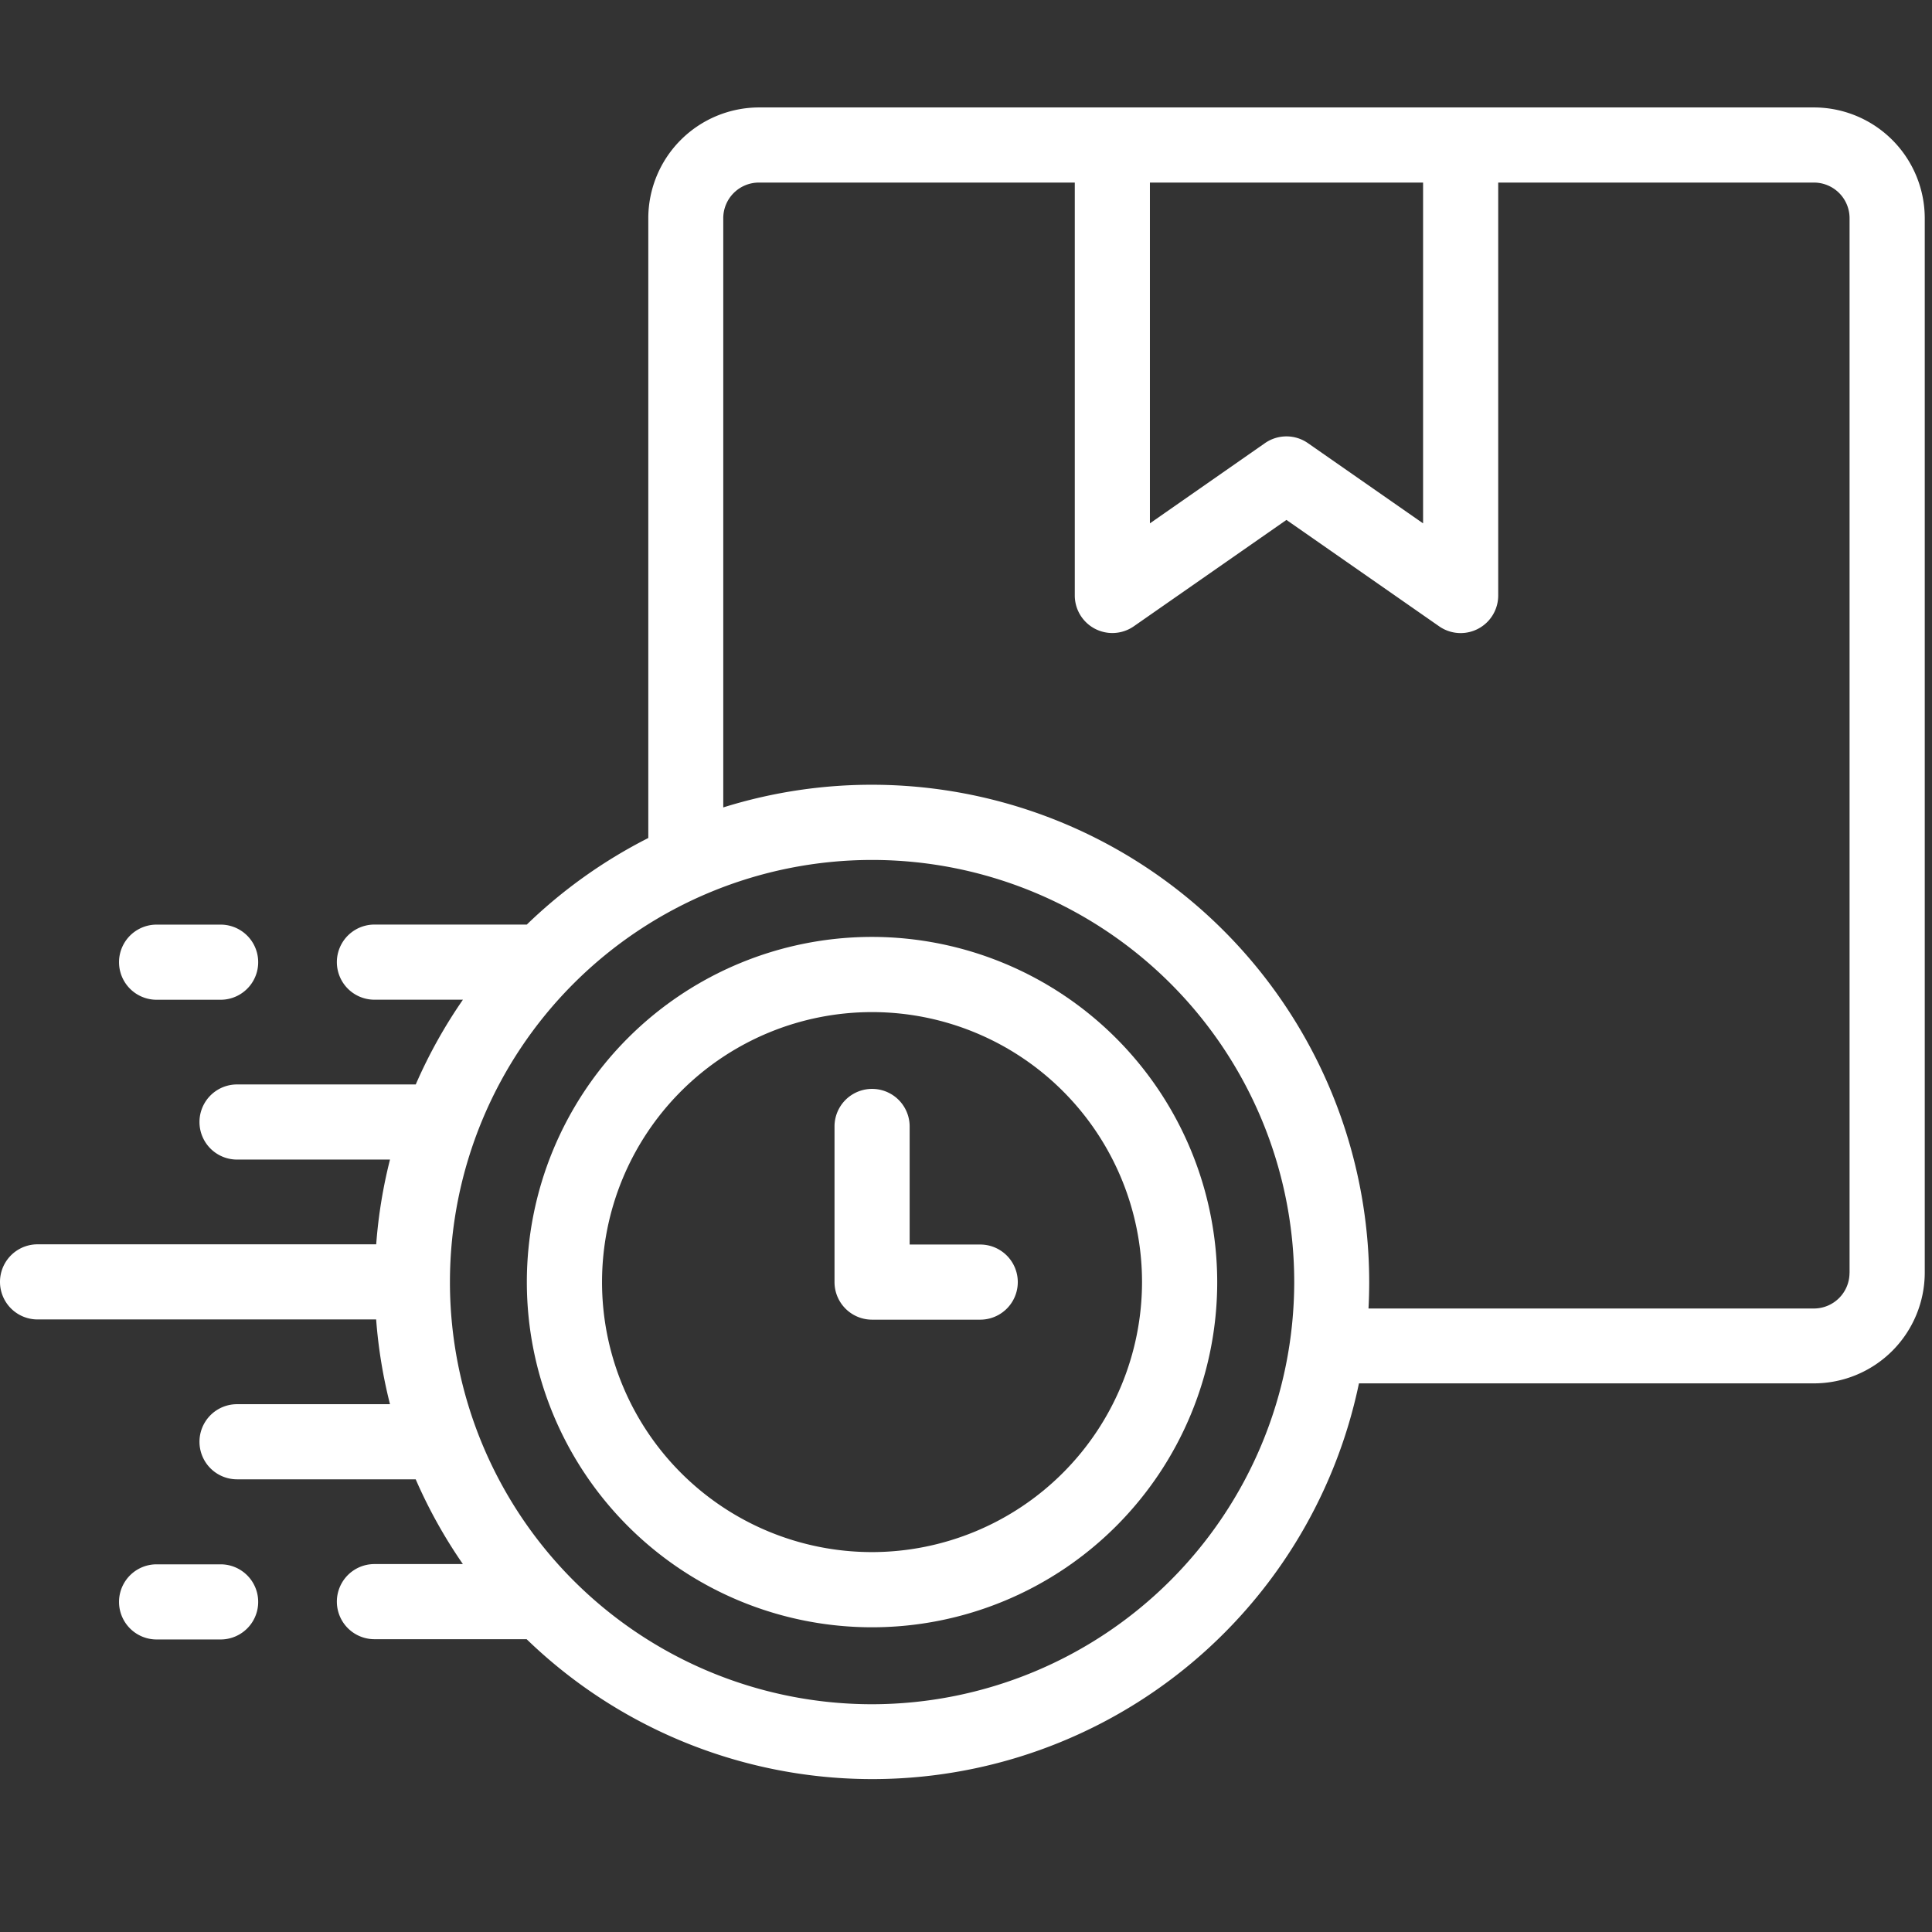
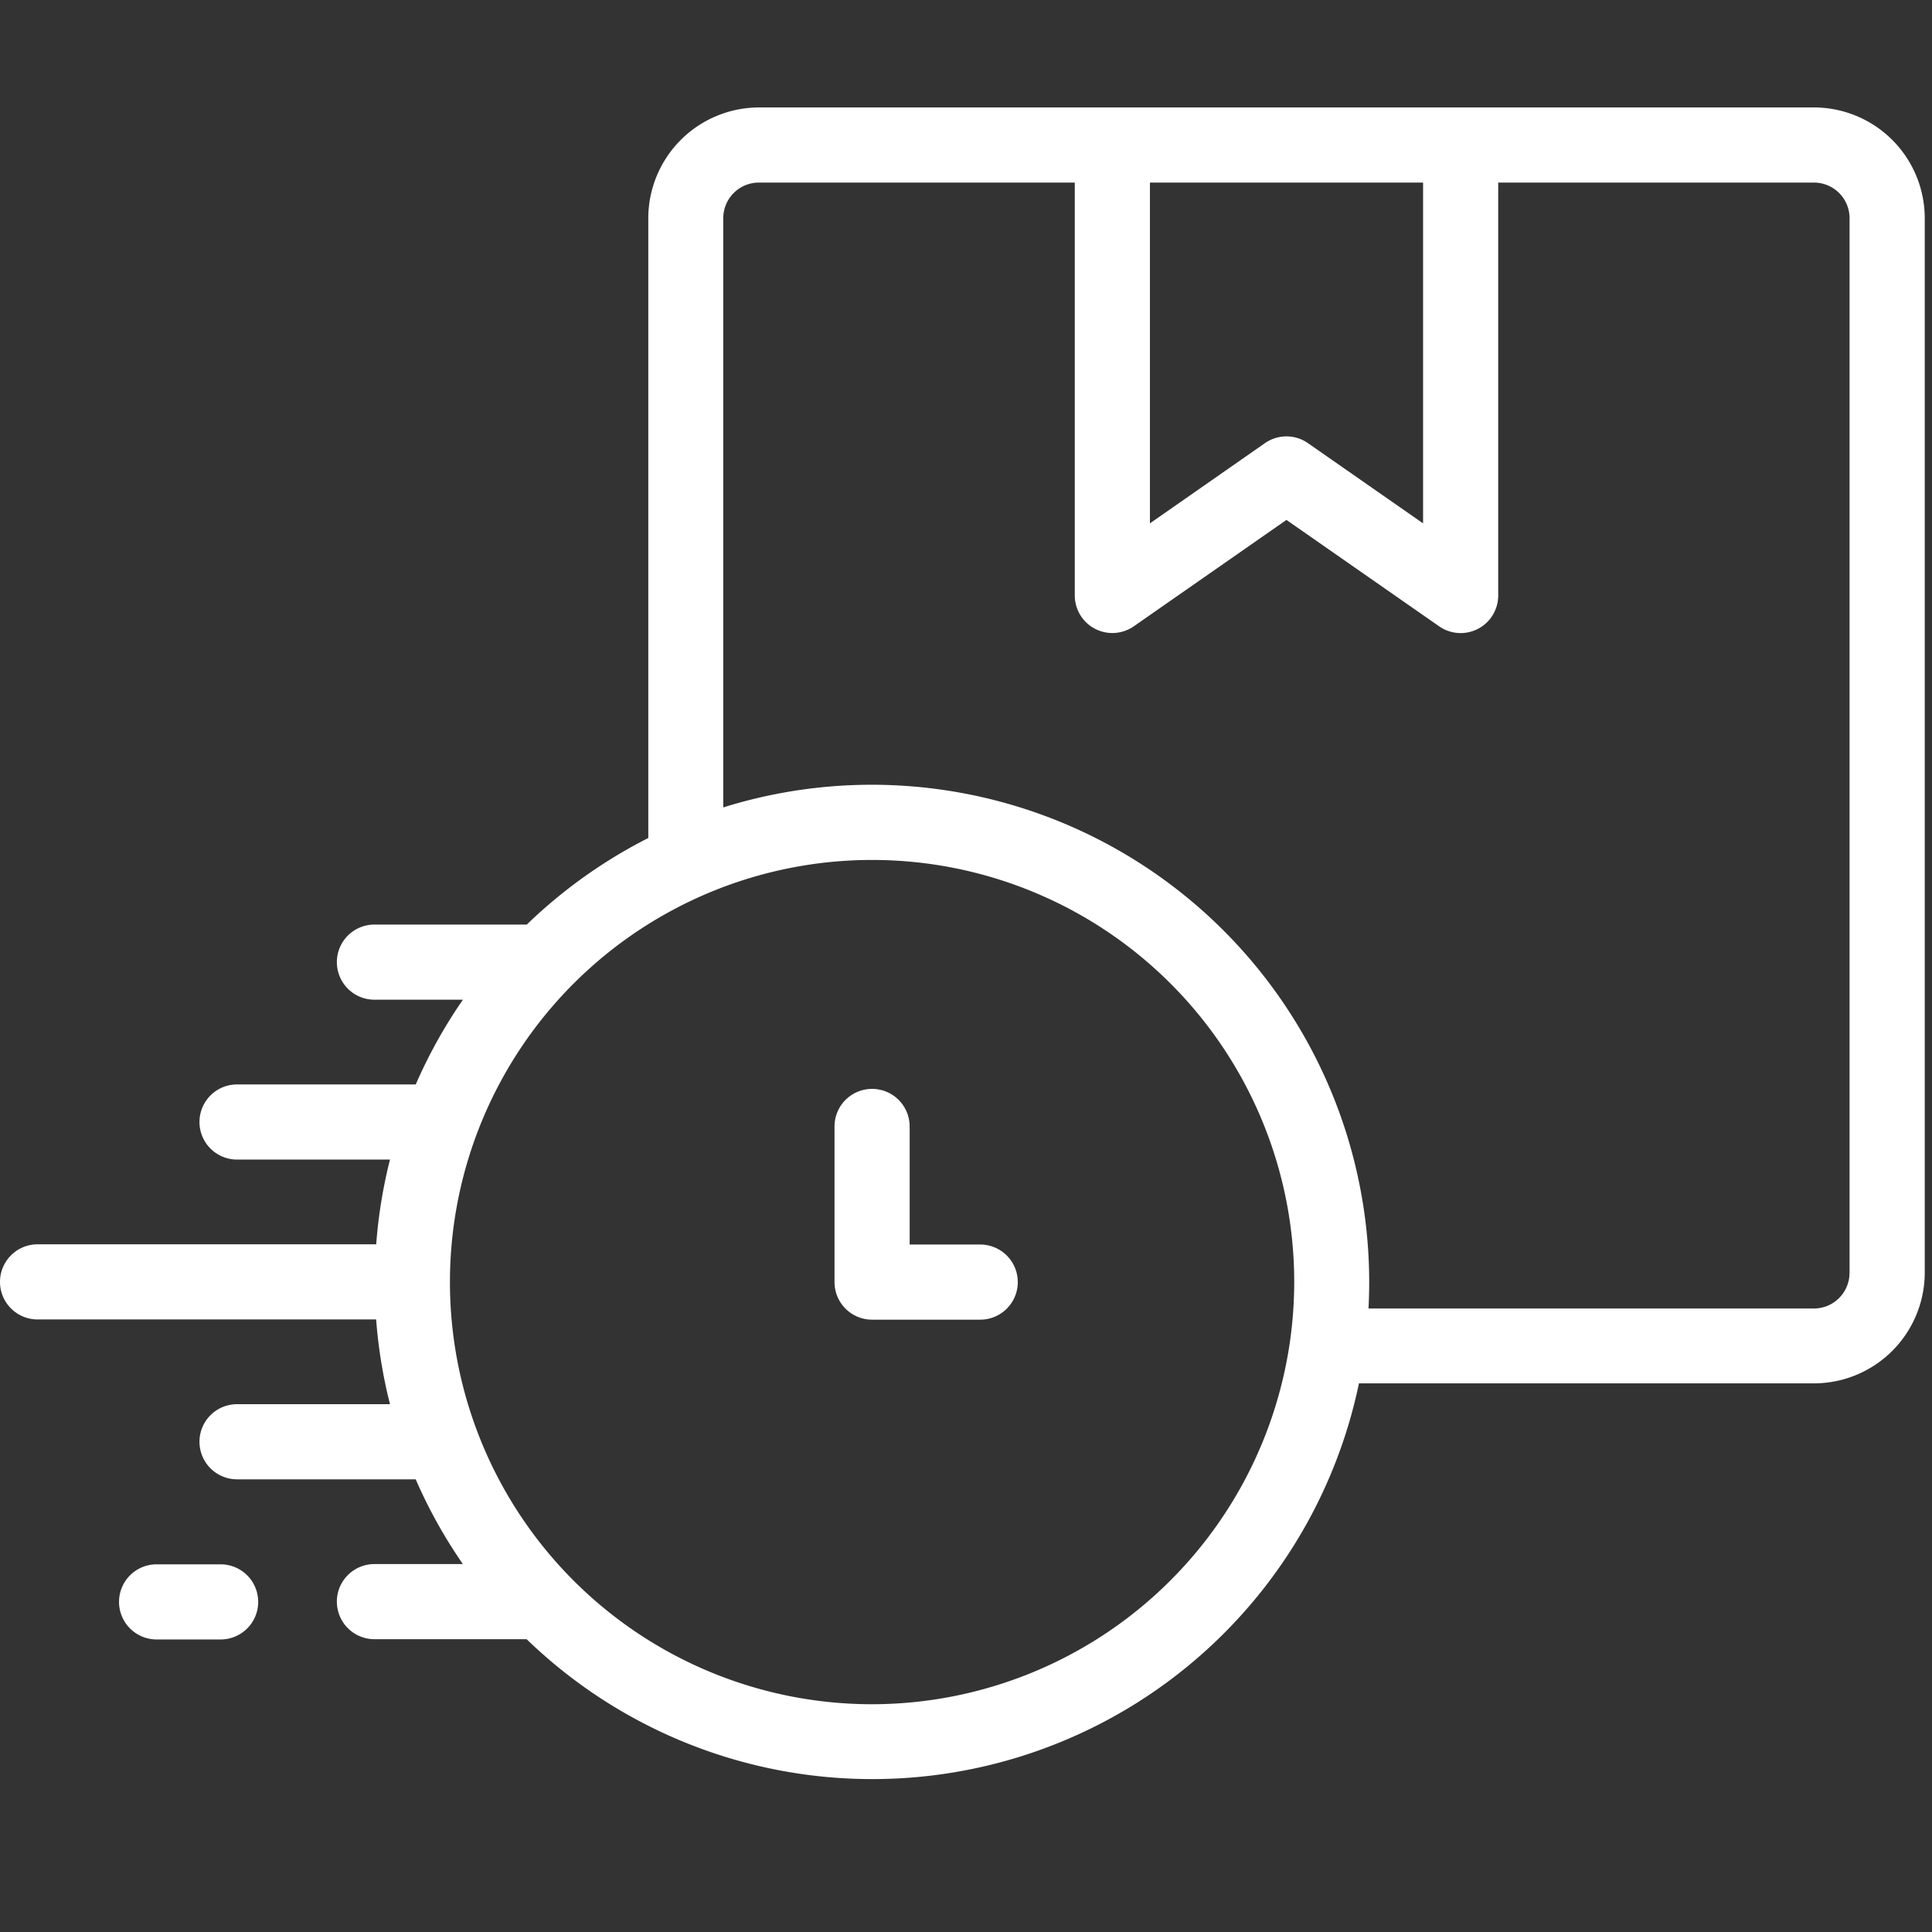
<svg xmlns="http://www.w3.org/2000/svg" width="36" height="36" viewBox="0 0 36 36">
  <rect x="0" y="0" width="36" height="36" fill="#333333" stroke="none" />
  <g id="Group_130" data-name="Group 130" transform="translate(-6670 -995)">
    <rect id="Rectangle_32" data-name="Rectangle 32" width="36" height="36" transform="translate(6670 995)" fill="none" />
    <g id="_008-fast-delivery" data-name="008-fast-delivery" transform="translate(6670 963.402)">
      <g id="Group_125" data-name="Group 125" transform="translate(0 33.598)">
-         <path id="Path_70" data-name="Path 70" d="M146.6,254.277a6.432,6.432,0,1,0,6.433,6.431A6.438,6.438,0,0,0,146.6,254.277Zm0,11.463a5.031,5.031,0,1,1,5.032-5.032A5.037,5.037,0,0,1,146.6,265.74Z" transform="translate(-130.352 -238.819)" fill="#fff" />
        <path id="Path_71" data-name="Path 71" d="M224.693,297.6h-1.315v-2.2a.7.7,0,0,0-1.4,0v2.9a.7.7,0,0,0,.7.7h2.015a.7.7,0,0,0,0-1.4Z" transform="translate(-206.428 -276.41)" fill="#fff" />
        <path id="Path_72" data-name="Path 72" d="M33.8,33.6H14.145a2.067,2.067,0,0,0-2.065,2.065V47.213a9.31,9.31,0,0,0-2.264,1.613H6.977a.7.7,0,0,0,0,1.4H8.626a9.257,9.257,0,0,0-.879,1.579H4.417a.7.7,0,1,0,0,1.4h2.85a9.219,9.219,0,0,0-.257,1.579H.7a.7.7,0,1,0,0,1.4H7.009a9.219,9.219,0,0,0,.258,1.579H4.417a.7.7,0,0,0,0,1.4H7.746a9.264,9.264,0,0,0,.879,1.579H6.977a.7.7,0,0,0,0,1.4H9.813a9.262,9.262,0,0,0,15.509-4.767H33.8a2.067,2.067,0,0,0,2.065-2.065V35.663A2.067,2.067,0,0,0,33.8,33.6ZM21.427,35h5.09V41.35l-2.146-1.495a.7.7,0,0,0-.8,0L21.427,41.35V35ZM16.249,63.354a7.866,7.866,0,1,1,7.867-7.867A7.875,7.875,0,0,1,16.249,63.354Zm18.214-8.038a.664.664,0,0,1-.664.664H25.5q.013-.245.013-.493a9.27,9.27,0,0,0-12.036-8.844V35.663A.664.664,0,0,1,14.145,35h5.882v7.693a.7.7,0,0,0,1.1.575l2.844-1.982,2.846,1.983a.7.7,0,0,0,1.1-.575V35H33.8a.664.664,0,0,1,.664.664V55.316Z" transform="translate(0 -33.598)" fill="#fff" />
-         <path id="Path_73" data-name="Path 73" d="M32.362,252.39h1.193a.7.7,0,1,0,0-1.4H32.362a.7.7,0,1,0,0,1.4Z" transform="translate(-29.444 -235.761)" fill="#fff" />
        <path id="Path_74" data-name="Path 74" d="M33.556,421.183H32.362a.7.7,0,1,0,0,1.4h1.193a.7.7,0,1,0,0-1.4Z" transform="translate(-29.444 -394.034)" fill="#fff" />
      </g>
    </g>
  </g>
</svg>